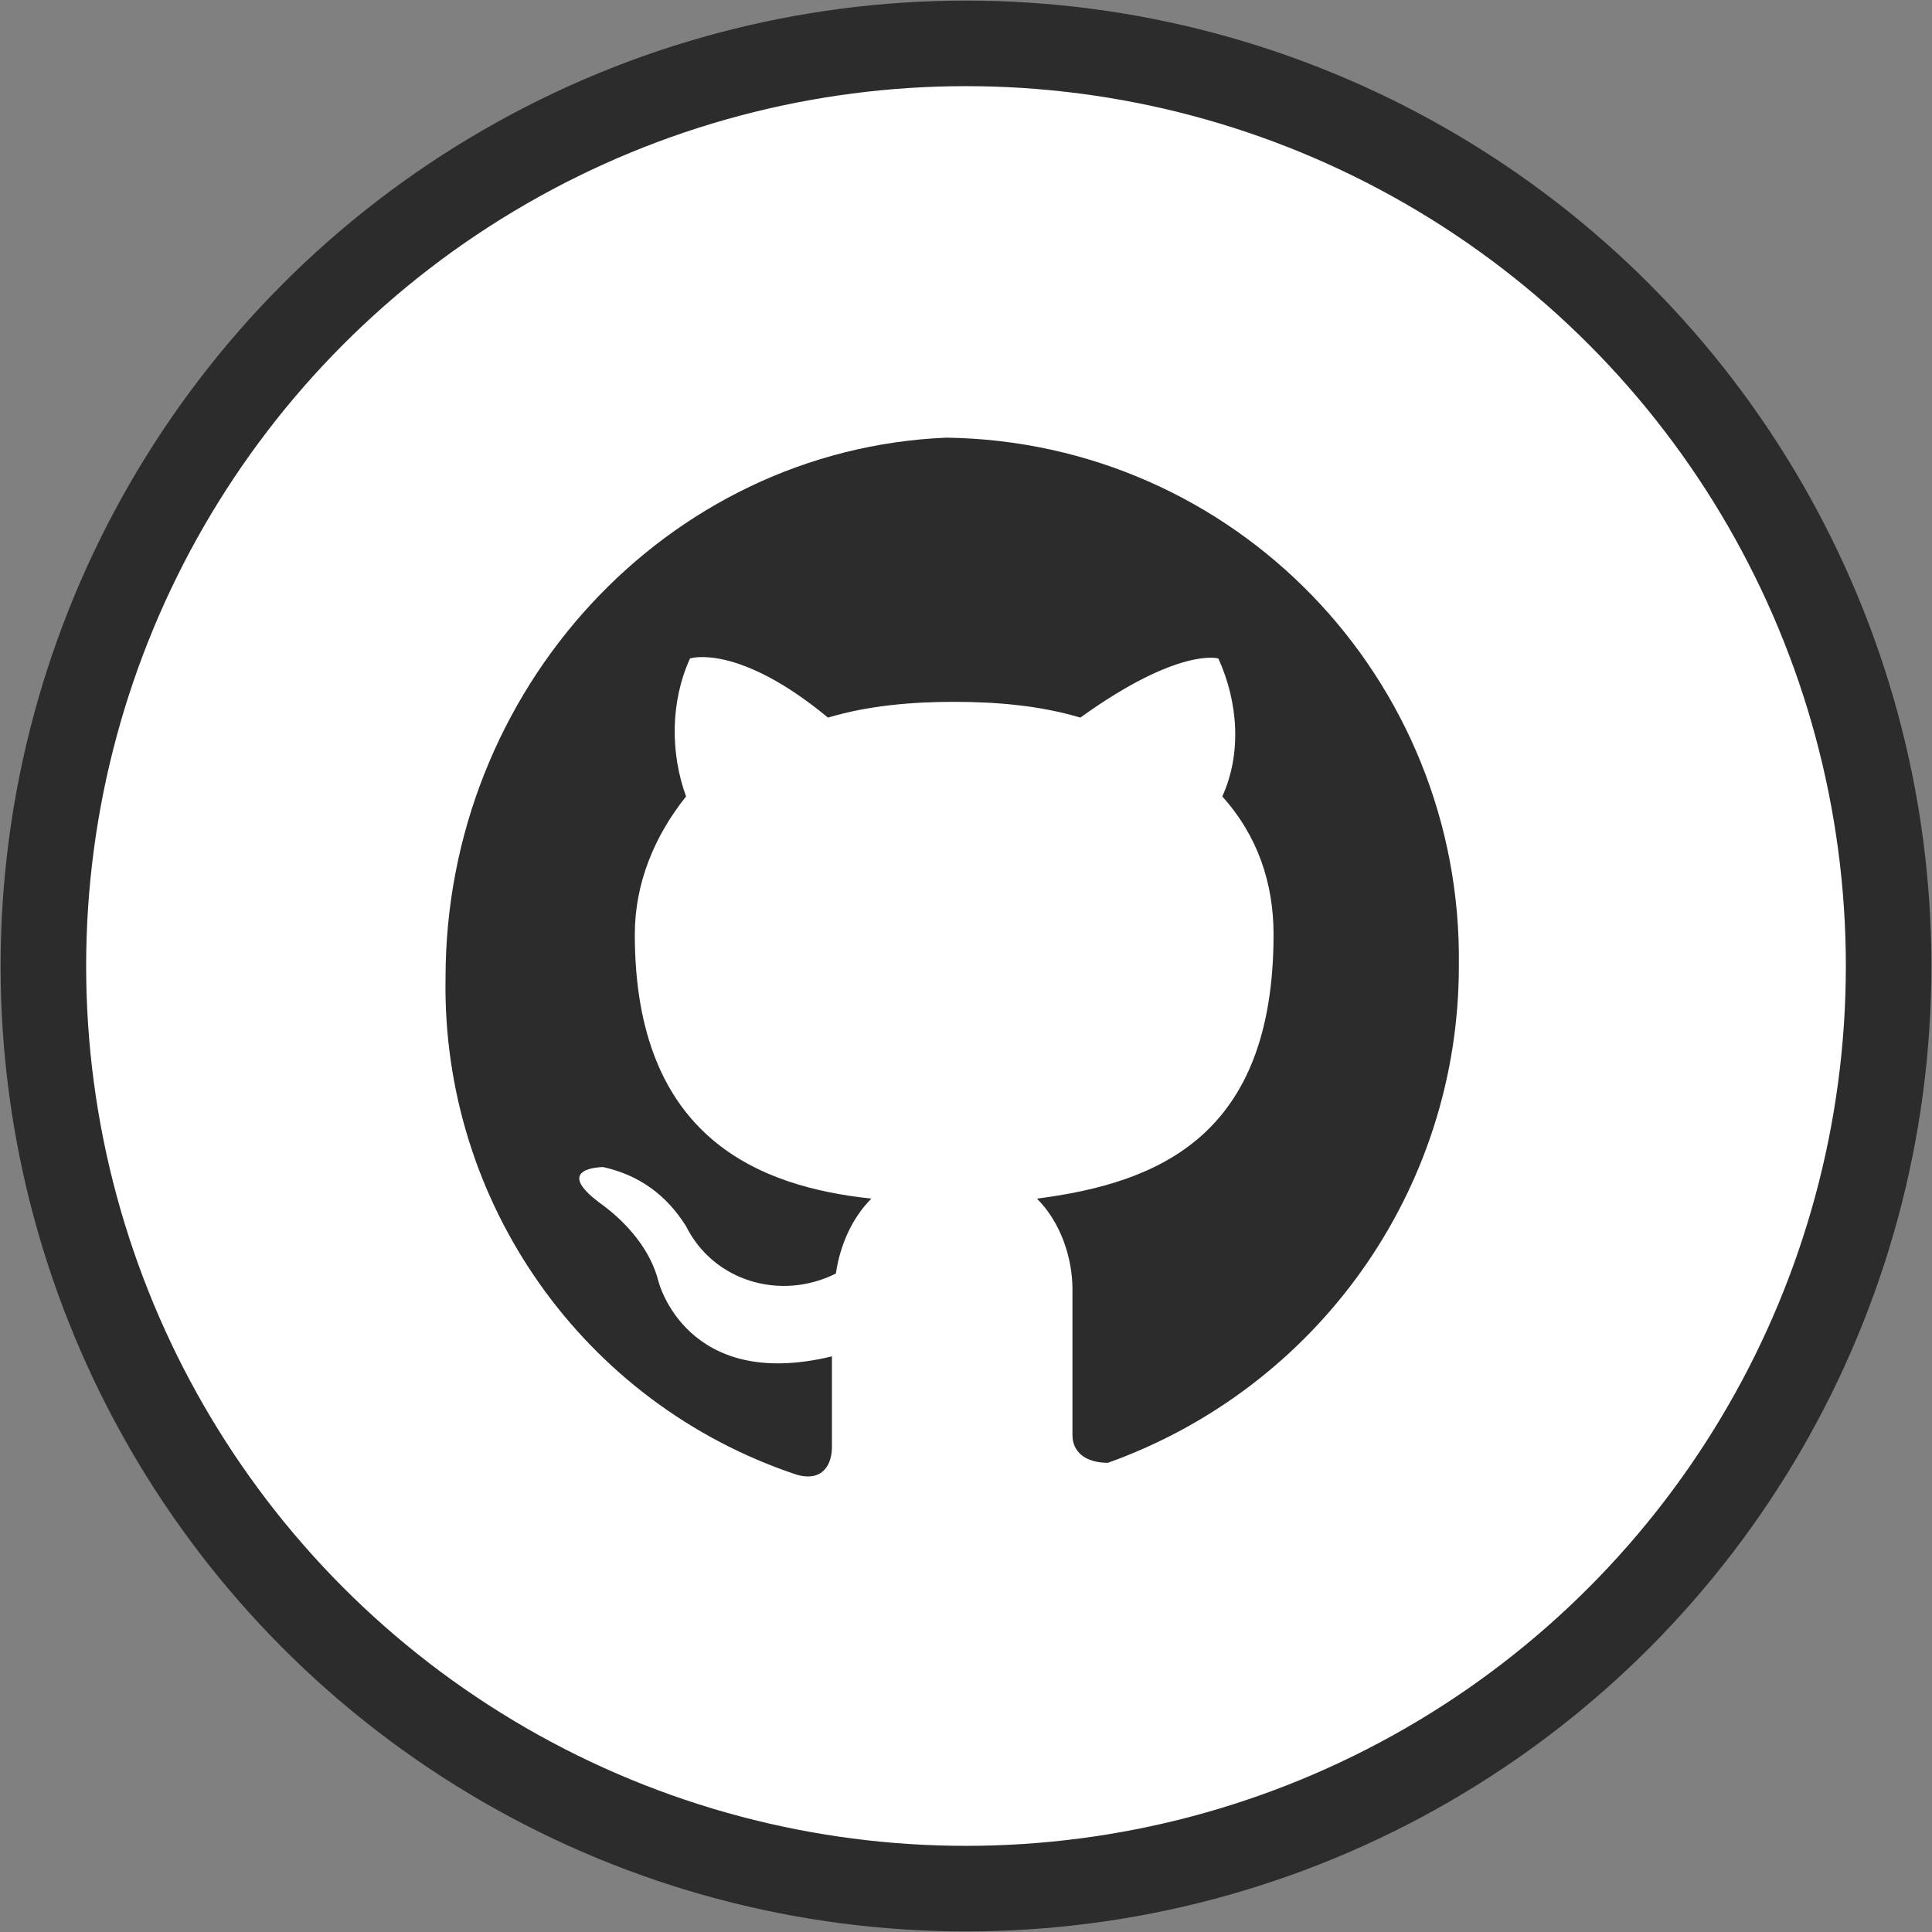
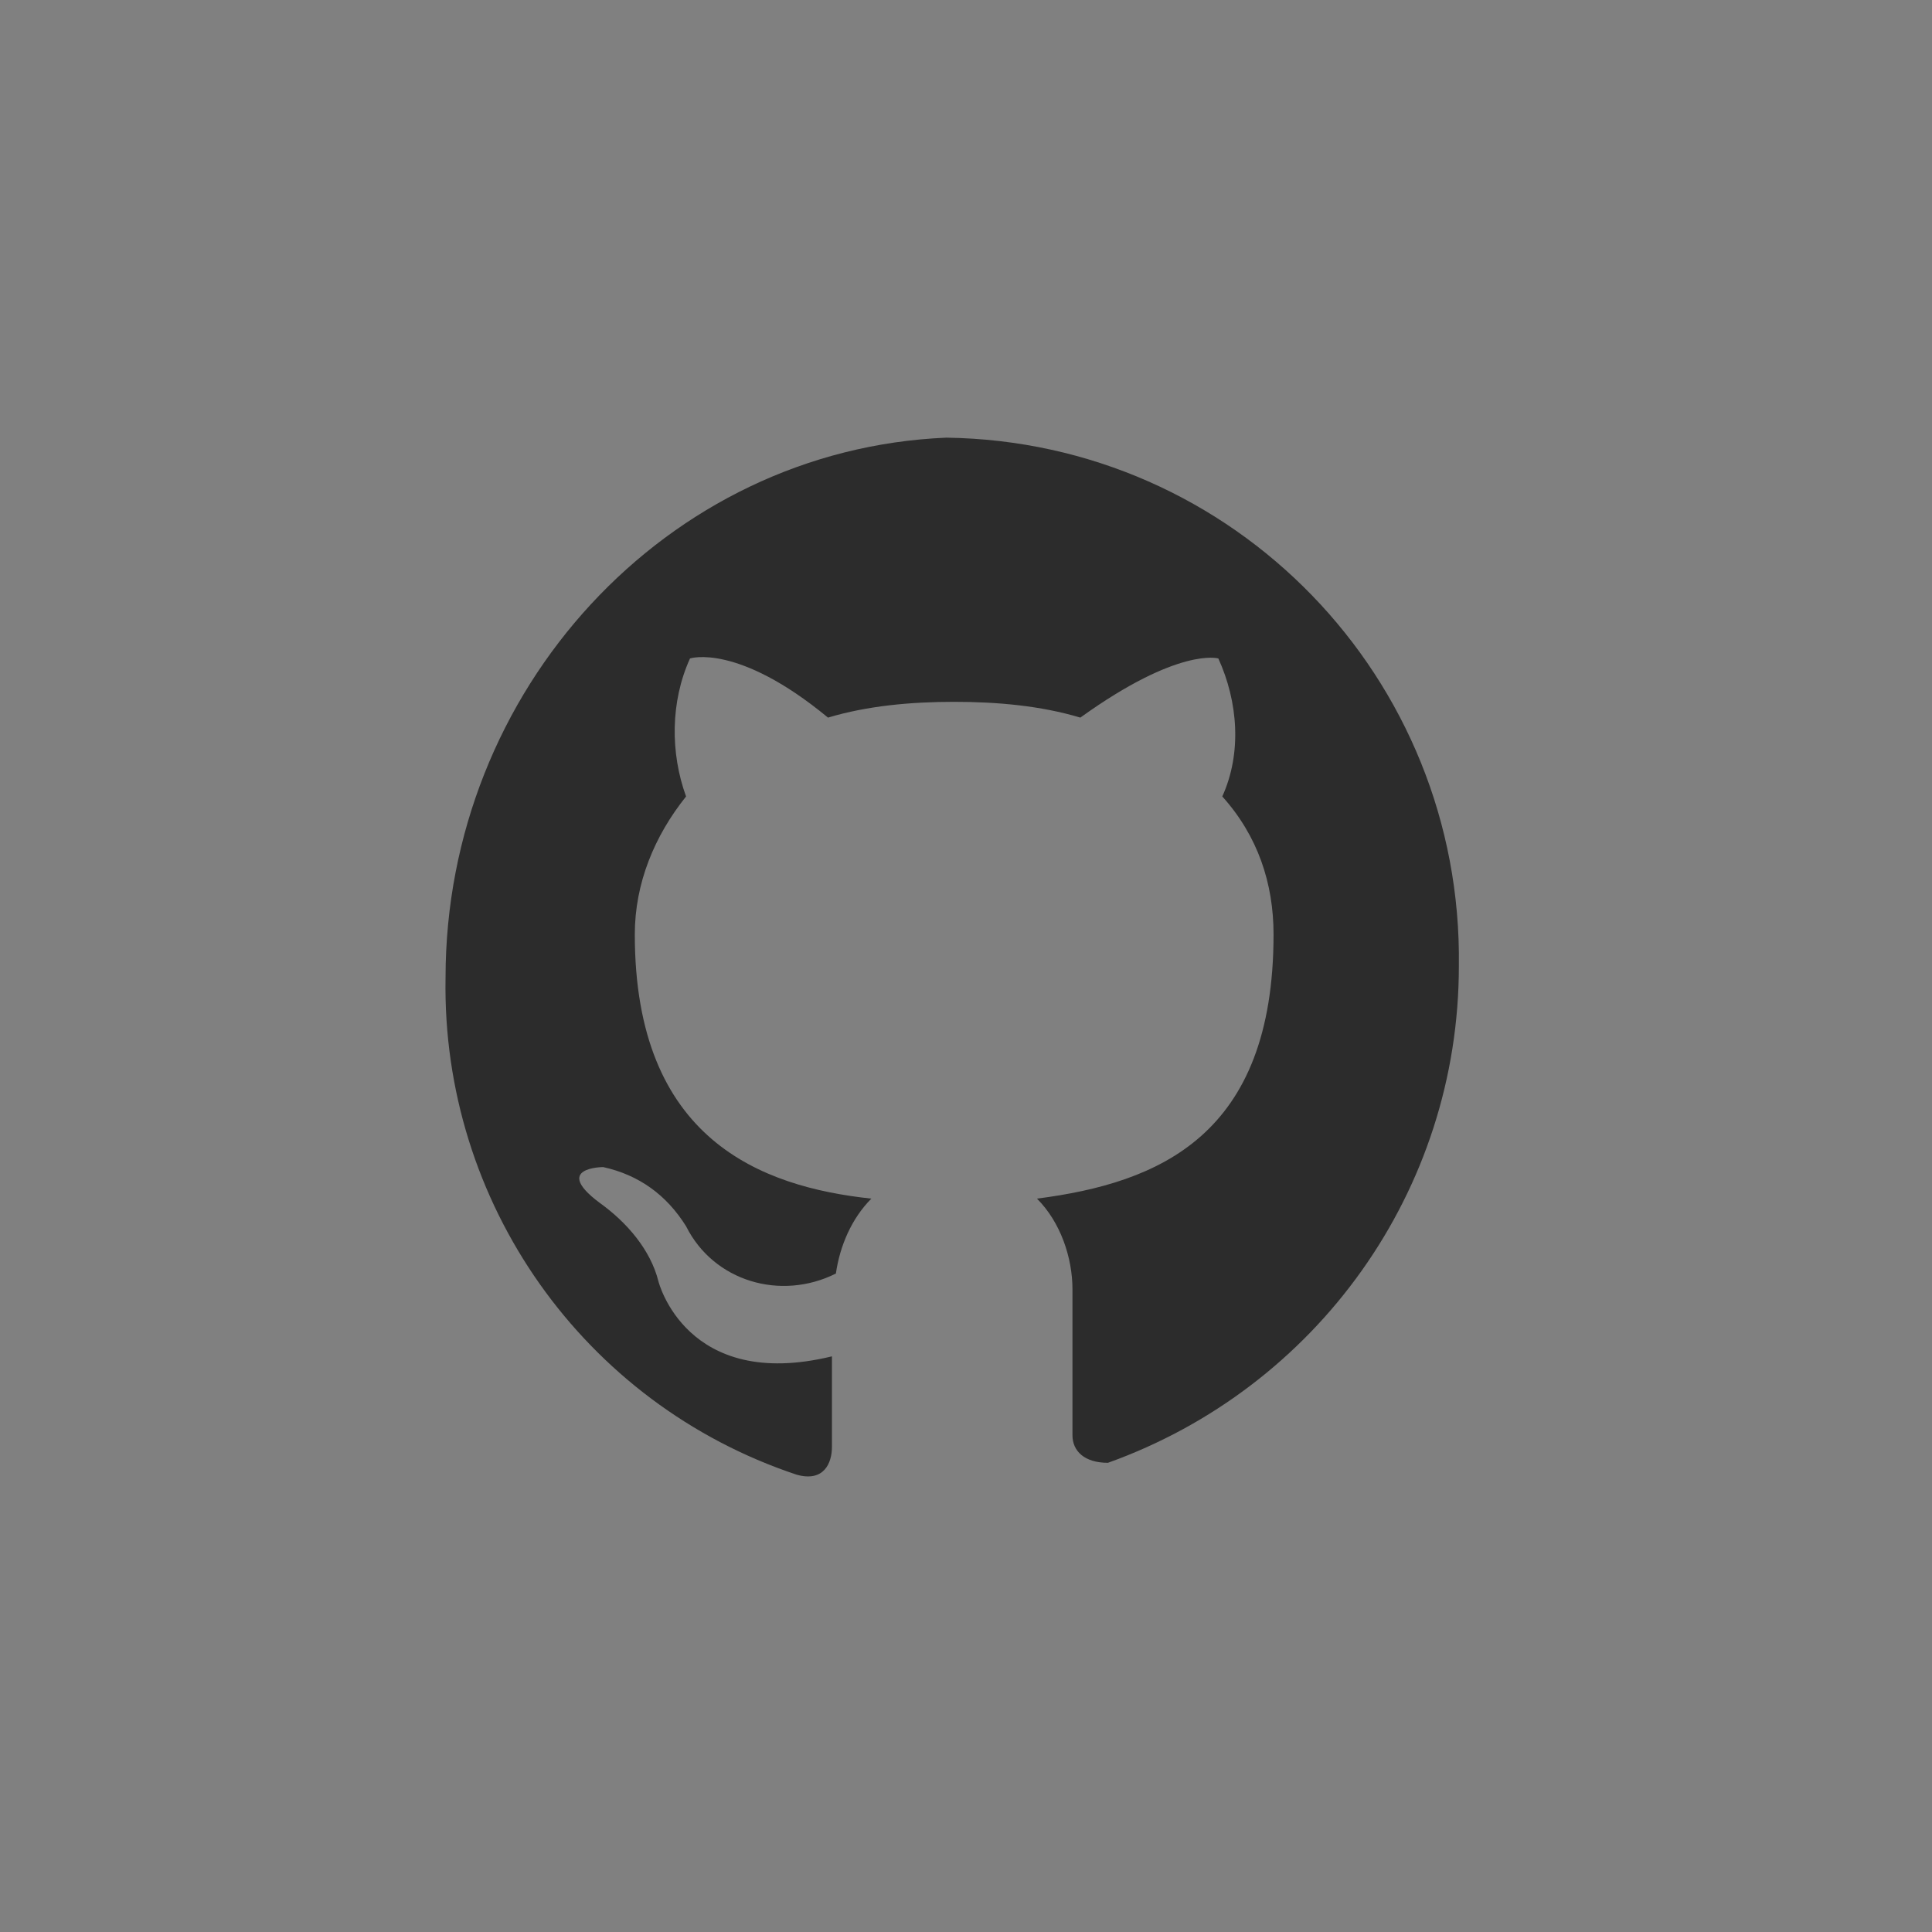
<svg xmlns="http://www.w3.org/2000/svg" version="1.1" id="Layer_1" x="0px" y="0px" viewBox="0 0 49 49" style="enable-background:new 0 0 49 49;" xml:space="preserve">
  <rect x="0" y="0" width="49" height="49" fill="#808080" stroke="none" />
  <style type="text/css">
	.st0{fill:#FFFFFF;stroke:#2C2C2C;stroke-width:2.17;stroke-miterlimit:10;}
	.st1{fill-rule:evenodd;clip-rule:evenodd;fill:#2C2C2C;}
</style>
  <title>logo-github</title>
  <g>
    <g id="Layer_1-2">
-       <circle class="st0" cx="24.5" cy="24.5" r="23.4" />
      <path class="st1" d="M11.3,24.8c-0.1,5.7,3.5,10.8,8.9,12.6c0.7,0.2,0.9-0.3,0.9-0.7v-2.3c-3.7,0.9-4.4-1.9-4.4-1.9    c-0.2-0.8-0.8-1.5-1.5-2c-1.2-0.9,0.1-0.9,0.1-0.9c0.9,0.2,1.6,0.7,2.1,1.5c0.7,1.4,2.4,1.9,3.8,1.2c0.1-0.7,0.4-1.4,0.9-1.9    c-2.8-0.3-6-1.5-6-6.7c0-1.3,0.5-2.5,1.3-3.5c-0.4-1.1-0.4-2.4,0.1-3.5c0,0,1.2-0.4,3.5,1.5c1-0.3,2.1-0.4,3.2-0.4    c1.1,0,2.2,0.1,3.2,0.4c2.5-1.8,3.5-1.5,3.5-1.5c0.5,1.1,0.6,2.4,0.1,3.5c0.9,1,1.3,2.2,1.3,3.5c0,5.1-2.9,6.3-6,6.7    c0.6,0.6,0.9,1.5,0.9,2.3v3.7c0,0.4,0.3,0.7,0.9,0.7c5.3-1.9,8.9-6.9,8.9-12.6c0.1-7.3-5.7-13.3-13-13.4    C16.9,11.4,11.3,17.5,11.3,24.8z" />
    </g>
  </g>
</svg>